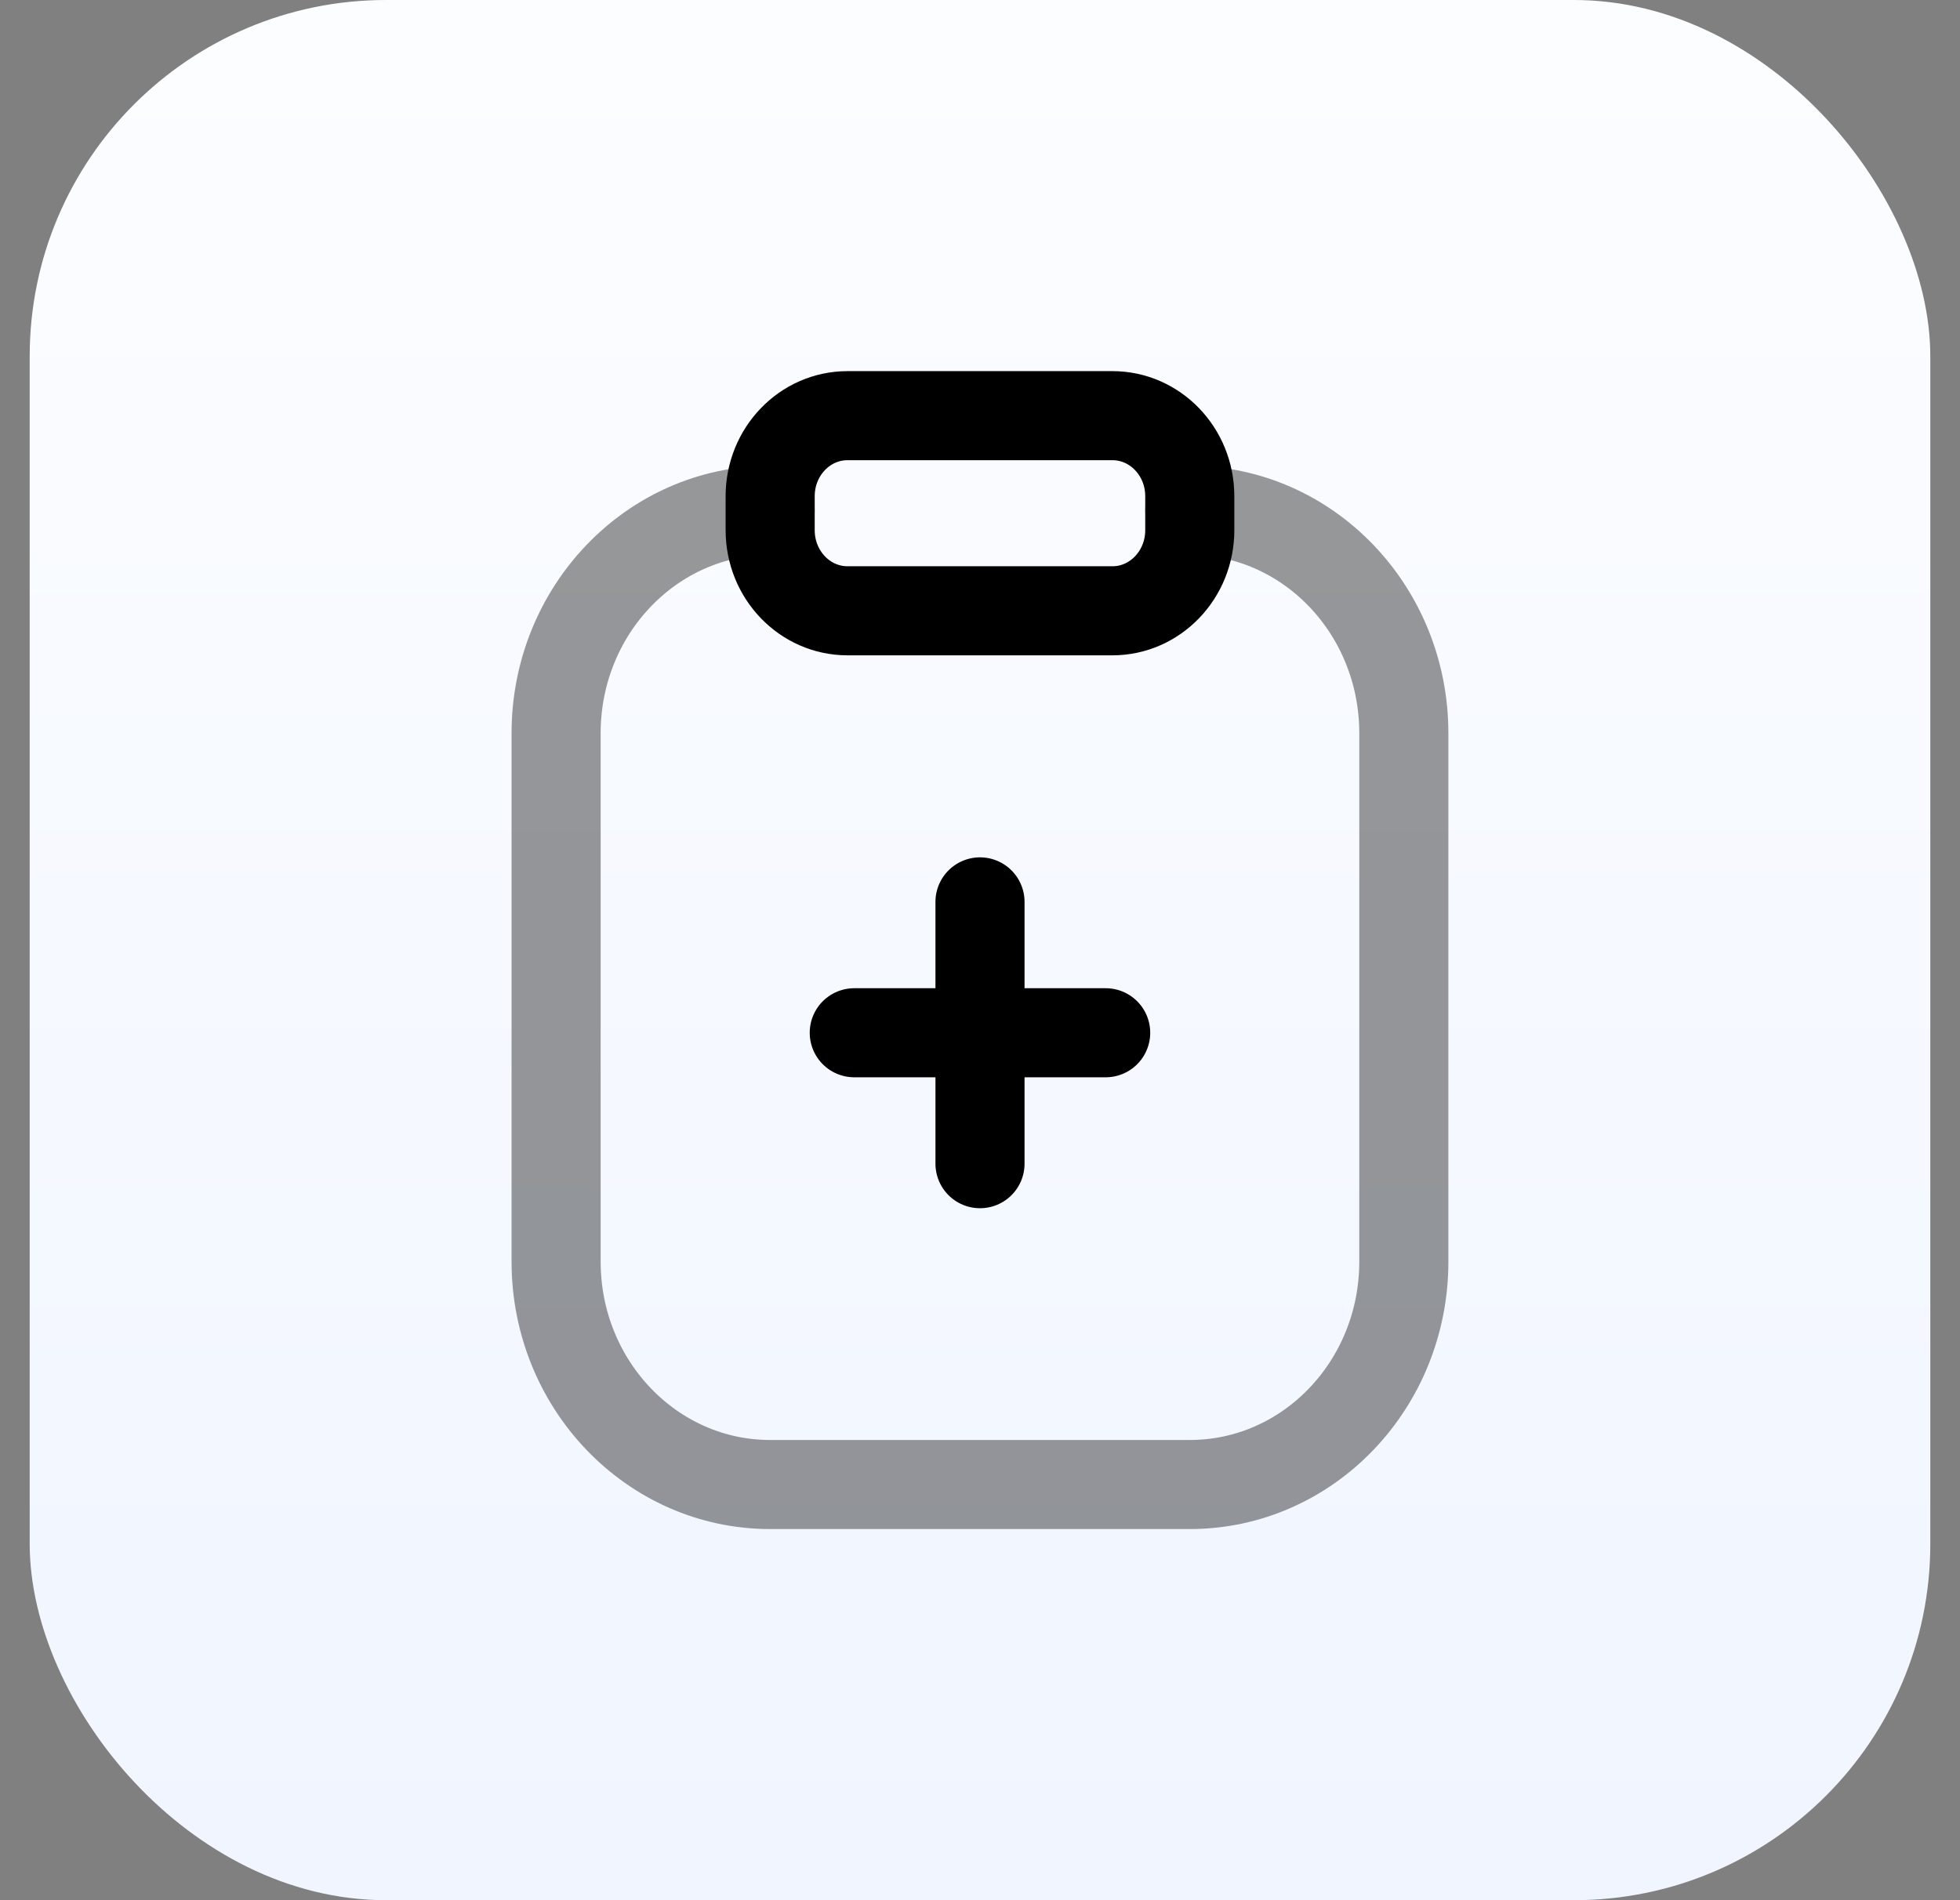
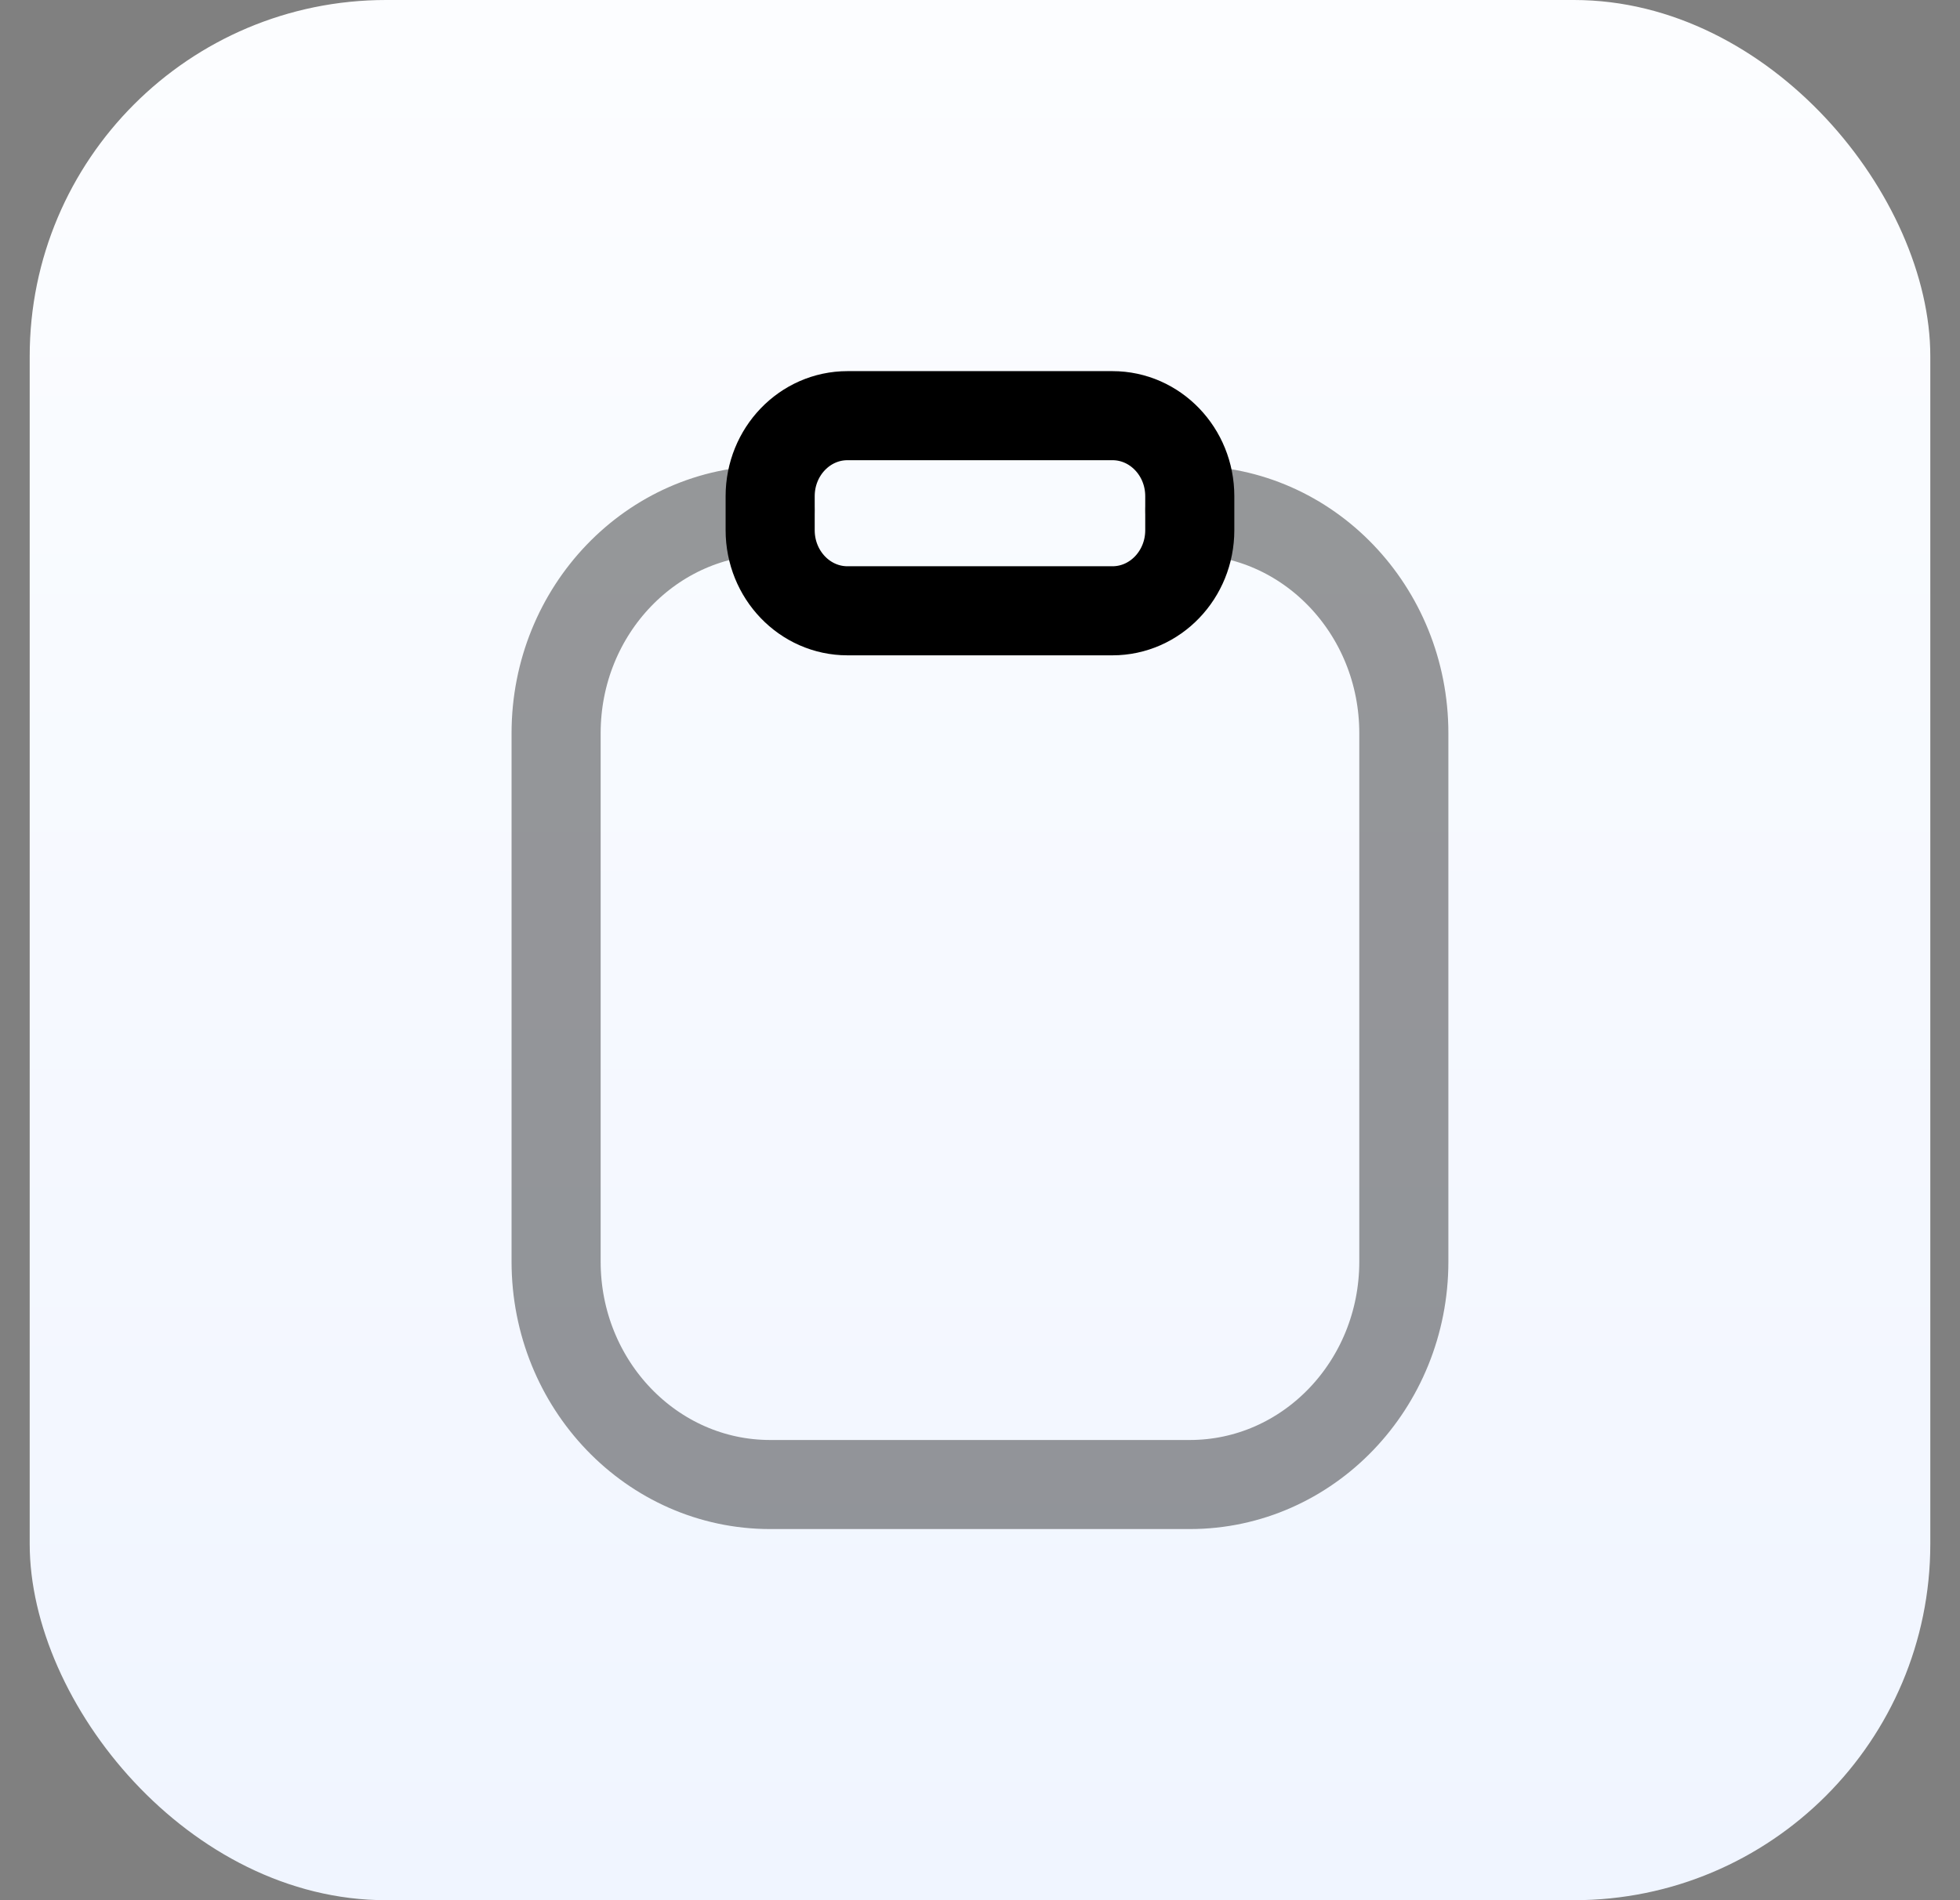
<svg xmlns="http://www.w3.org/2000/svg" width="33" height="32" viewBox="0 0 33 32" fill="none">
  <rect x="0" y="0" width="33" height="32" fill="#808080" stroke="none" />
  <rect x="0.5" width="32" height="32" rx="6" fill="url(#paint0_linear_100_36)" />
  <path fill-rule="evenodd" clip-rule="evenodd" d="M18.73 10.286H14.269C13.55 10.286 12.967 9.678 12.967 8.929V8.356C12.967 7.607 13.55 7 14.269 7H18.73C19.449 7 20.032 7.607 20.032 8.356V8.929C20.032 9.678 19.449 10.286 18.73 10.286Z" stroke="black" stroke-width="1.5" stroke-linecap="round" stroke-linejoin="round" />
  <path opacity="0.4" d="M20.032 8.594C22.023 8.594 23.636 10.275 23.636 12.348V21.246C23.636 23.319 22.023 25 20.032 25H12.967C10.977 25 9.363 23.319 9.363 21.246V12.348C9.363 10.275 10.977 8.594 12.967 8.594" stroke="black" stroke-width="1.5" stroke-linecap="round" stroke-linejoin="round" />
-   <path d="M18.616 17.392H14.383M16.5 19.597V15.188" stroke="black" stroke-width="1.5" stroke-linecap="round" stroke-linejoin="round" />
  <defs>
    <linearGradient id="paint0_linear_100_36" x1="16.5" y1="0" x2="16.5" y2="32" gradientUnits="userSpaceOnUse">
      <stop stop-color="#FCFDFF" />
      <stop offset="1" stop-color="#F0F5FF" />
    </linearGradient>
  </defs>
</svg>